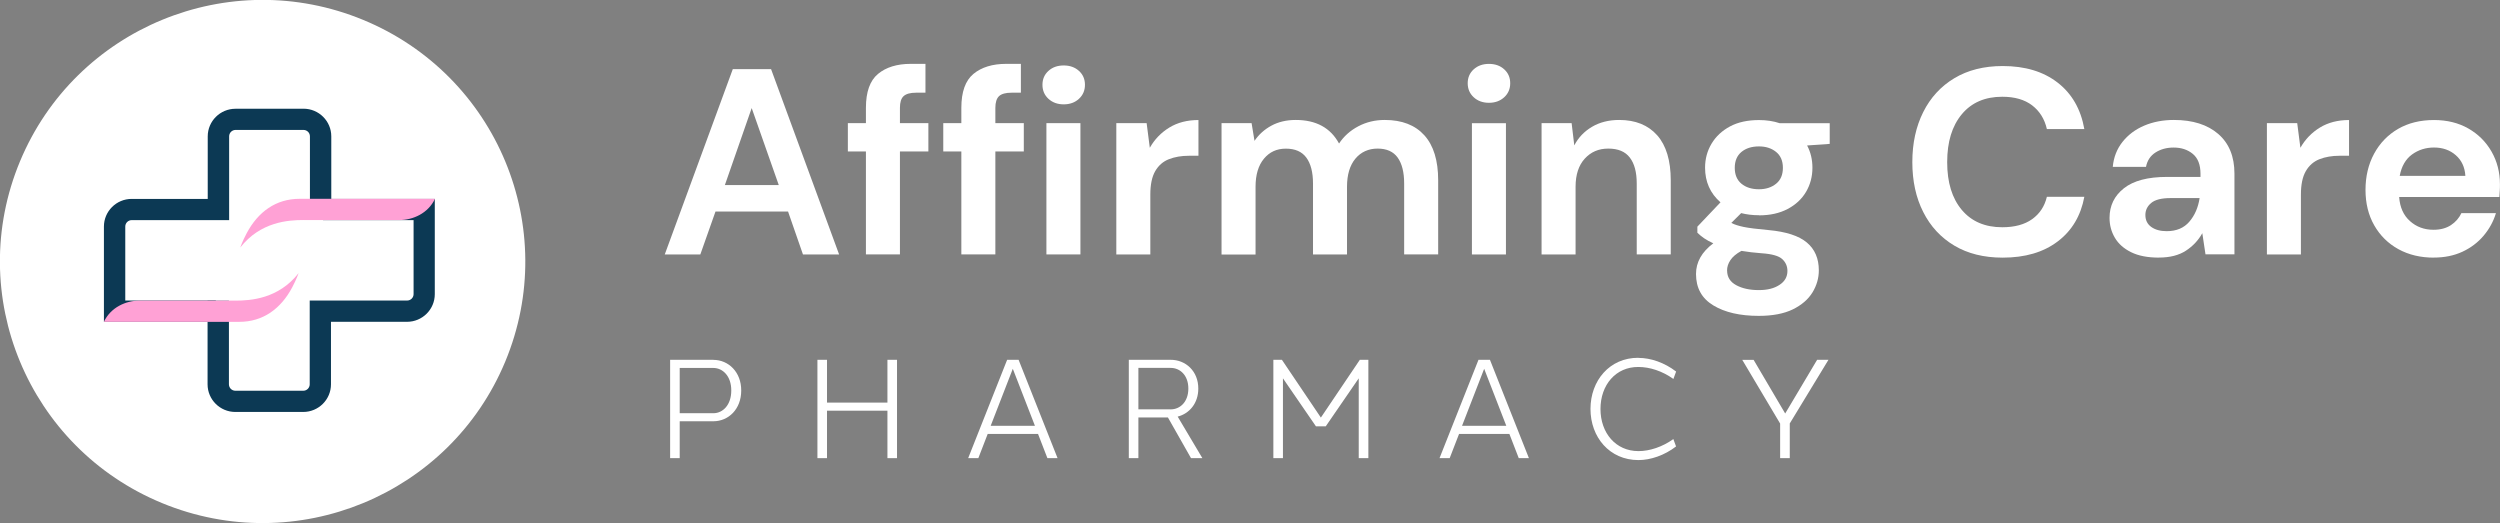
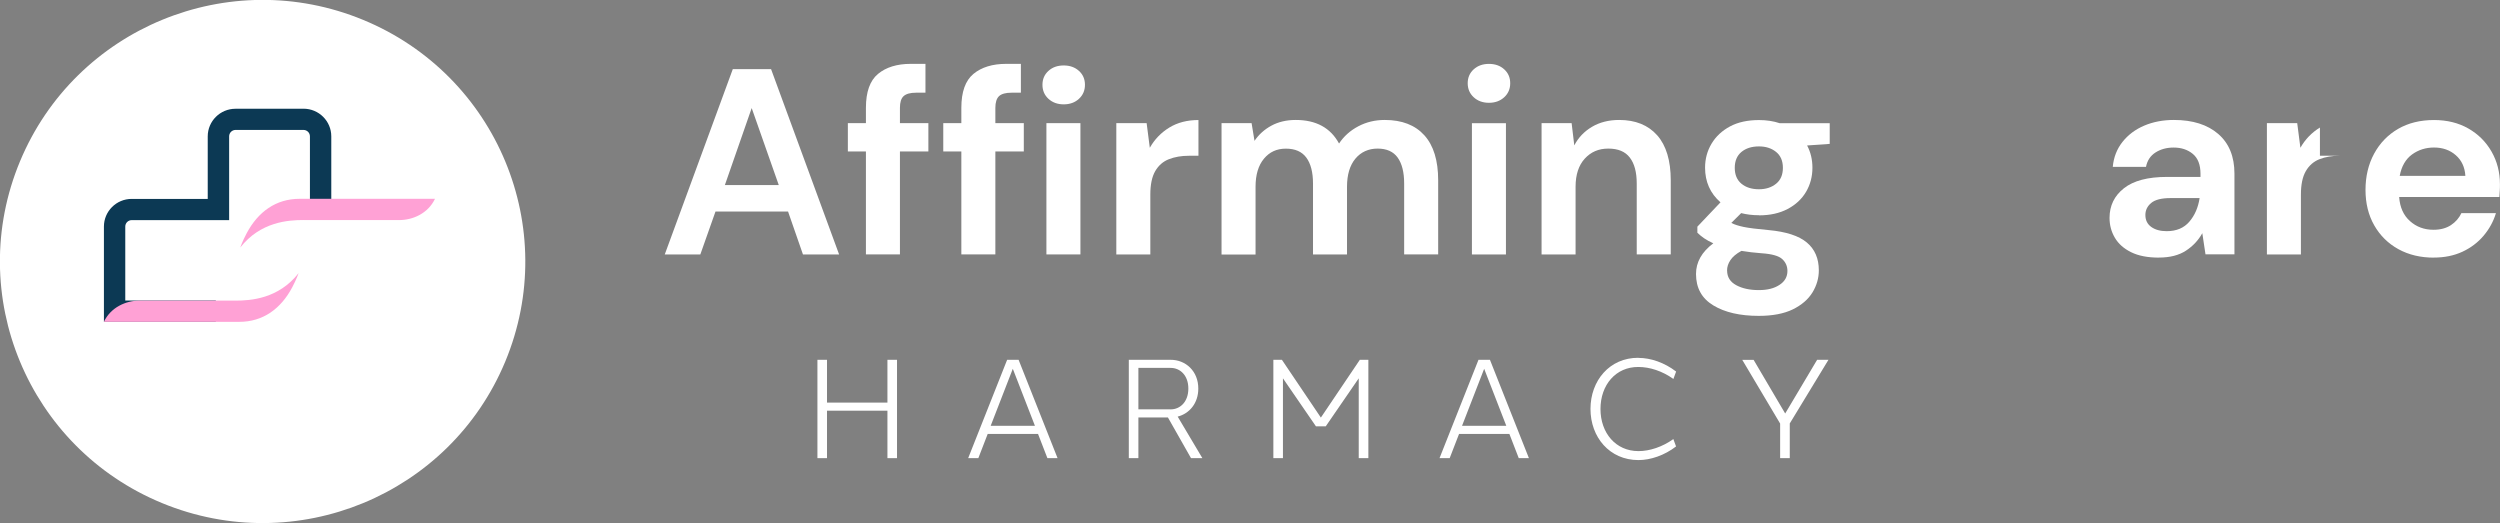
<svg xmlns="http://www.w3.org/2000/svg" width="282" height="59" viewBox="0 0 282 59" fill="none">
  <rect x="0" y="0" width="282" height="59" fill="#808080" stroke="none" />
  <g clip-path="url(#clip0_1324_8346)">
    <path d="M74.985 28.7L82.658 7.801H86.977L94.65 28.7H90.573L88.892 23.861H80.707L78.998 28.7H74.979H74.985ZM81.759 20.877H87.846L84.791 12.189L81.765 20.877H81.759Z" fill="white" />
    <path d="M97.676 28.699V17.085H95.638V13.891H97.676V12.159C97.676 10.368 98.129 9.093 99.039 8.338C99.95 7.583 101.184 7.203 102.741 7.203H104.392V10.456H103.34C102.682 10.456 102.212 10.585 101.93 10.842C101.648 11.1 101.513 11.539 101.513 12.159V13.891H104.721V17.085H101.513V28.699H97.676Z" fill="white" />
    <path d="M125.92 28.699V13.89H129.34L129.698 16.669C130.239 15.716 130.973 14.955 131.902 14.387C132.83 13.82 133.923 13.539 135.186 13.539V17.57H134.105C133.265 17.57 132.519 17.699 131.855 17.956C131.197 18.214 130.68 18.664 130.309 19.302C129.939 19.94 129.757 20.823 129.757 21.958V28.704H125.92V28.699Z" fill="white" />
    <path d="M137.789 28.697V13.888H141.179L141.508 15.889C141.99 15.175 142.625 14.602 143.412 14.175C144.199 13.748 145.116 13.531 146.156 13.531C148.453 13.531 150.081 14.415 151.044 16.188C151.585 15.374 152.308 14.725 153.218 14.245C154.129 13.765 155.122 13.531 156.203 13.531C158.142 13.531 159.629 14.111 160.669 15.263C161.709 16.416 162.226 18.113 162.226 20.336V28.697H158.389V20.698C158.389 19.423 158.142 18.452 157.655 17.773C157.167 17.094 156.409 16.761 155.392 16.761C154.376 16.761 153.518 17.141 152.889 17.896C152.261 18.651 151.943 19.71 151.943 21.061V28.703H148.107V20.704C148.107 19.429 147.854 18.458 147.355 17.779C146.855 17.1 146.085 16.767 145.045 16.767C144.005 16.767 143.201 17.147 142.572 17.902C141.943 18.657 141.626 19.716 141.626 21.067V28.708H137.789V28.697Z" fill="white" />
    <path d="M167.954 11.595C167.255 11.595 166.679 11.384 166.233 10.969C165.78 10.554 165.557 10.021 165.557 9.389C165.557 8.758 165.78 8.231 166.233 7.821C166.685 7.412 167.255 7.207 167.954 7.207C168.654 7.207 169.229 7.412 169.676 7.821C170.128 8.231 170.352 8.752 170.352 9.389C170.352 10.027 170.128 10.554 169.676 10.969C169.224 11.384 168.654 11.595 167.954 11.595ZM166.033 28.703V13.895H169.87V28.703H166.033Z" fill="white" />
    <path d="M173.889 28.697V13.888H177.279L177.579 16.398C178.037 15.521 178.701 14.824 179.57 14.309C180.44 13.794 181.462 13.531 182.643 13.531C184.482 13.531 185.91 14.111 186.933 15.263C187.949 16.416 188.46 18.113 188.46 20.336V28.697H184.623V20.698C184.623 19.423 184.365 18.452 183.842 17.773C183.325 17.094 182.514 16.761 181.415 16.761C180.317 16.761 179.453 17.141 178.76 17.896C178.072 18.651 177.725 19.71 177.725 21.061V28.703H173.889V28.697Z" fill="white" />
    <path d="M198.413 24.279C197.697 24.279 197.027 24.197 196.404 24.039L195.293 25.145C195.634 25.327 196.093 25.473 196.674 25.596C197.256 25.719 198.19 25.836 199.495 25.953C201.475 26.134 202.914 26.602 203.813 27.357C204.712 28.112 205.164 29.159 205.164 30.493C205.164 31.37 204.924 32.201 204.448 32.985C203.966 33.769 203.226 34.407 202.227 34.899C201.228 35.384 199.947 35.63 198.39 35.63C196.269 35.63 194.565 35.238 193.261 34.448C191.962 33.664 191.31 32.482 191.31 30.908C191.31 29.574 191.956 28.422 193.261 27.445C192.861 27.263 192.514 27.076 192.226 26.877C191.939 26.678 191.68 26.468 191.463 26.251V25.567L194.071 22.822C192.914 21.81 192.332 20.506 192.332 18.914C192.332 17.919 192.579 17.012 193.067 16.199C193.554 15.386 194.254 14.736 195.152 14.257C196.051 13.777 197.138 13.543 198.419 13.543C199.26 13.543 200.041 13.66 200.758 13.9H206.392V16.229L203.842 16.41C204.242 17.165 204.442 18.001 204.442 18.92C204.442 19.915 204.201 20.821 203.725 21.635C203.243 22.454 202.55 23.097 201.639 23.577C200.728 24.057 199.653 24.291 198.413 24.291V24.279ZM194.818 30.516C194.818 31.253 195.164 31.803 195.852 32.172C196.539 32.541 197.385 32.722 198.384 32.722C199.383 32.722 200.123 32.529 200.723 32.137C201.322 31.751 201.622 31.224 201.622 30.569C201.622 30.031 201.428 29.586 201.034 29.223C200.646 28.866 199.871 28.644 198.713 28.568C197.891 28.509 197.133 28.416 196.433 28.299C195.852 28.615 195.44 28.966 195.188 29.346C194.935 29.726 194.812 30.113 194.812 30.51L194.818 30.516ZM198.413 21.348C199.195 21.348 199.835 21.137 200.347 20.722C200.858 20.307 201.11 19.71 201.11 18.932C201.11 18.153 200.858 17.557 200.347 17.141C199.835 16.726 199.195 16.515 198.413 16.515C197.591 16.515 196.933 16.726 196.433 17.141C195.934 17.557 195.681 18.153 195.681 18.932C195.681 19.71 195.934 20.307 196.433 20.722C196.933 21.137 197.591 21.348 198.413 21.348Z" fill="white" />
-     <path d="M225.906 29.062C223.785 29.062 221.969 28.612 220.447 27.705C218.925 26.798 217.756 25.534 216.939 23.913C216.117 22.293 215.711 20.415 215.711 18.285C215.711 16.155 216.123 14.277 216.939 12.645C217.756 11.012 218.925 9.737 220.447 8.824C221.963 7.911 223.785 7.449 225.906 7.449C228.426 7.449 230.489 8.069 232.098 9.316C233.708 10.562 234.713 12.305 235.113 14.558H230.888C230.63 13.423 230.071 12.534 229.225 11.884C228.373 11.235 227.251 10.913 225.853 10.913C223.914 10.913 222.392 11.568 221.293 12.885C220.195 14.201 219.642 15.997 219.642 18.291C219.642 20.584 220.195 22.375 221.293 23.68C222.392 24.984 223.914 25.634 225.853 25.634C227.251 25.634 228.373 25.329 229.225 24.721C230.077 24.112 230.63 23.276 230.888 22.199H235.113C234.713 24.346 233.708 26.032 232.098 27.243C230.489 28.46 228.426 29.062 225.906 29.062Z" fill="white" />
    <path d="M243.532 29.059C242.251 29.059 241.206 28.855 240.383 28.445C239.56 28.035 238.955 27.497 238.556 26.819C238.156 26.14 237.956 25.397 237.956 24.578C237.956 23.203 238.497 22.091 239.578 21.237C240.659 20.383 242.275 19.956 244.437 19.956H248.215V19.599C248.215 18.586 247.927 17.837 247.346 17.358C246.764 16.878 246.047 16.644 245.189 16.644C244.408 16.644 243.732 16.825 243.15 17.194C242.569 17.562 242.21 18.107 242.069 18.82H238.321C238.42 17.744 238.785 16.808 239.413 16.012C240.042 15.216 240.859 14.602 241.858 14.175C242.857 13.748 243.979 13.531 245.213 13.531C247.334 13.531 249.002 14.058 250.219 15.111C251.435 16.164 252.046 17.656 252.046 19.587V28.691H248.779L248.421 26.304C247.98 27.099 247.369 27.755 246.576 28.275C245.788 28.79 244.772 29.054 243.532 29.054V29.059ZM244.402 26.076C245.501 26.076 246.353 25.719 246.964 24.999C247.575 24.285 247.957 23.396 248.115 22.343H244.848C243.832 22.343 243.097 22.524 242.657 22.893C242.216 23.261 241.999 23.712 241.999 24.25C241.999 24.829 242.216 25.274 242.657 25.596C243.097 25.912 243.673 26.076 244.396 26.076H244.402Z" fill="white" />
-     <path d="M255.707 28.699V13.89H259.126L259.485 16.669C260.025 15.716 260.76 14.955 261.688 14.387C262.616 13.82 263.709 13.539 264.972 13.539V17.57H263.891C263.051 17.57 262.305 17.699 261.641 17.956C260.983 18.214 260.466 18.664 260.096 19.302C259.725 19.94 259.543 20.823 259.543 21.958V28.704H255.707V28.699Z" fill="white" />
+     <path d="M255.707 28.699V13.89H259.126L259.485 16.669C260.025 15.716 260.76 14.955 261.688 14.387V17.57H263.891C263.051 17.57 262.305 17.699 261.641 17.956C260.983 18.214 260.466 18.664 260.096 19.302C259.725 19.94 259.543 20.823 259.543 21.958V28.704H255.707V28.699Z" fill="white" />
    <path d="M274.532 29.061C273.034 29.061 271.706 28.745 270.542 28.108C269.385 27.47 268.474 26.575 267.816 25.422C267.158 24.27 266.829 22.936 266.829 21.42C266.829 19.905 267.152 18.524 267.804 17.33C268.451 16.137 269.356 15.207 270.501 14.54C271.653 13.873 273.004 13.539 274.561 13.539C276.019 13.539 277.311 13.855 278.428 14.493C279.544 15.13 280.419 16.002 281.048 17.102C281.677 18.202 281.994 19.437 281.994 20.788C281.994 21.005 281.994 21.239 281.976 21.473C281.965 21.713 281.953 21.958 281.929 22.222H270.625C270.707 23.374 271.107 24.281 271.841 24.936C272.57 25.592 273.457 25.919 274.497 25.919C275.278 25.919 275.93 25.744 276.459 25.399C276.988 25.053 277.382 24.597 277.646 24.041H281.542C281.26 24.977 280.795 25.826 280.149 26.592C279.497 27.359 278.698 27.961 277.752 28.4C276.8 28.839 275.731 29.055 274.526 29.055L274.532 29.061ZM274.561 16.64C273.621 16.64 272.793 16.903 272.07 17.43C271.353 17.956 270.889 18.758 270.689 19.835H278.093C278.034 18.858 277.675 18.085 277.012 17.506C276.353 16.927 275.531 16.64 274.556 16.64H274.561Z" fill="white" />
    <path d="M112.277 13.891V12.159C112.277 11.544 112.418 11.106 112.694 10.842C112.976 10.585 113.446 10.456 114.104 10.456H115.156V7.203H113.505C111.948 7.203 110.714 7.583 109.803 8.338C108.893 9.093 108.44 10.368 108.44 12.159V13.891H106.401V17.085H108.44V28.699H112.277V17.085H115.485V13.891H112.277Z" fill="white" />
    <path d="M119.986 11.771C120.685 11.771 121.261 11.56 121.707 11.145C122.16 10.729 122.383 10.197 122.383 9.565C122.383 8.933 122.16 8.407 121.707 7.997C121.255 7.588 120.685 7.383 119.986 7.383C119.287 7.383 118.711 7.588 118.264 7.997C117.812 8.407 117.589 8.927 117.589 9.565C117.589 10.203 117.812 10.729 118.264 11.145C118.717 11.56 119.287 11.771 119.986 11.771Z" fill="white" />
    <path d="M118.035 17.085V28.699H121.872V13.891H118.035V17.085Z" fill="white" />
-     <path d="M80.461 40.592C82.176 40.592 83.622 41.973 83.61 44.056C83.61 46.156 82.171 47.519 80.461 47.519H76.671V51.679H75.59V40.586H76.13H80.461V40.592ZM80.461 41.505H76.671V46.612H80.461C81.536 46.612 82.488 45.682 82.488 44.056C82.5 42.447 81.542 41.505 80.461 41.505Z" fill="white" />
    <path d="M101.184 51.679H100.103V46.326H93.287V51.679H92.206V40.586H93.287V45.413H100.103V40.586H101.184V51.679Z" fill="white" />
    <path d="M118.147 51.679L117.089 48.947H111.413L110.356 51.679H109.21L113.605 40.586H114.898L119.293 51.679H118.147ZM116.742 48.034L114.245 41.598L111.748 48.034H116.737H116.742Z" fill="white" />
    <path d="M128.411 47.092V51.679H127.33V40.586H132.037C133.746 40.574 135.18 41.873 135.168 43.839C135.168 45.489 134.164 46.653 132.842 46.993L135.627 51.679H134.346L131.743 47.092H128.411ZM132.037 46.179C133.135 46.179 134.046 45.313 134.046 43.833C134.052 42.37 133.141 41.493 132.037 41.499H128.411V46.174H132.037V46.179Z" fill="white" />
    <path d="M154.346 51.679H153.265V42.675L149.546 48.087H148.606H148.436L144.716 42.675V51.679H143.635V40.586H144.599L148.994 47.104L153.389 40.586H154.352V51.679H154.346Z" fill="white" />
    <path d="M171.315 51.679L170.258 48.947H164.582L163.524 51.679H162.378L166.773 40.586H168.066L172.461 51.679H171.315ZM169.911 48.034L167.414 41.598L164.917 48.034H169.905H169.911Z" fill="white" />
    <path d="M184.823 40.371C186.198 40.371 187.749 40.898 189.066 41.91L188.76 42.747C187.508 41.851 186.092 41.395 184.812 41.395C182.256 41.377 180.534 43.419 180.534 46.134C180.534 48.849 182.262 50.885 184.817 50.885C186.081 50.885 187.508 50.417 188.754 49.528L189.06 50.359C187.743 51.371 186.181 51.897 184.817 51.897C181.556 51.897 179.406 49.317 179.406 46.128C179.406 42.94 181.556 40.342 184.817 40.359L184.823 40.371Z" fill="white" />
    <path d="M201.88 51.679H200.799V47.777L196.527 40.592H197.808L201.369 46.642L204.971 40.586H206.251L201.886 47.765V51.679H201.88Z" fill="white" />
    <path d="M56.993 40.785C63.254 25.733 56.076 8.476 40.96 2.241C25.844 -3.994 8.514 3.154 2.253 18.206C-4.008 33.259 3.17 50.515 18.286 56.75C33.402 62.985 50.731 55.837 56.993 40.785Z" fill="white" />
    <path d="M34.22 12.268H26.564C24.836 12.268 23.432 13.666 23.432 15.386V22.436H14.854C13.126 22.436 11.722 23.835 11.722 25.555V36.297H24.343V33.898H14.131V25.555C14.131 25.157 14.454 24.829 14.86 24.829H23.438H25.847V15.38C25.847 14.982 26.17 14.655 26.576 14.655H34.231C34.631 14.655 34.96 14.976 34.96 15.38V24.806H37.369V15.38C37.369 13.66 35.965 12.262 34.237 12.262L34.22 12.268Z" fill="#0C3954" />
-     <path d="M36.441 22.434V24.832H46.652V33.176C46.652 33.574 46.329 33.901 45.924 33.901H37.345H34.936V43.35C34.936 43.748 34.613 44.076 34.208 44.076H26.552C26.152 44.076 25.823 43.754 25.823 43.35V33.925H23.414V43.35C23.414 45.071 24.819 46.469 26.546 46.469H34.202C35.929 46.469 37.334 45.071 37.334 43.35V36.3H45.912C47.639 36.3 49.044 34.902 49.044 33.182V22.439H36.423L36.441 22.434Z" fill="#0C3954" />
    <path d="M34.231 24.825C34.572 24.825 35.401 24.825 36.452 24.825C38.873 24.825 42.481 24.825 44.132 24.825H45.025C46.582 24.825 48.286 24.07 49.067 22.426H36.452H33.791C31.135 22.426 29.108 23.883 27.815 26.328C27.339 27.229 27.098 27.926 27.098 27.926C29.372 25.018 32.516 24.819 34.237 24.819L34.231 24.825Z" fill="#FFA1D5" />
    <path d="M26.552 33.906C26.211 33.906 25.383 33.906 24.331 33.906C21.91 33.906 18.302 33.906 16.651 33.906H15.758C14.201 33.906 12.497 34.66 11.716 36.304H24.331H26.992C29.648 36.304 31.675 34.848 32.968 32.402C33.444 31.501 33.685 30.805 33.685 30.805C31.411 33.713 28.267 33.911 26.546 33.911L26.552 33.906Z" fill="#FFA1D5" />
  </g>
  <defs>
    <clipPath id="clip0_1324_8346">
      <rect width="282" height="59" fill="white" />
    </clipPath>
  </defs>
</svg>